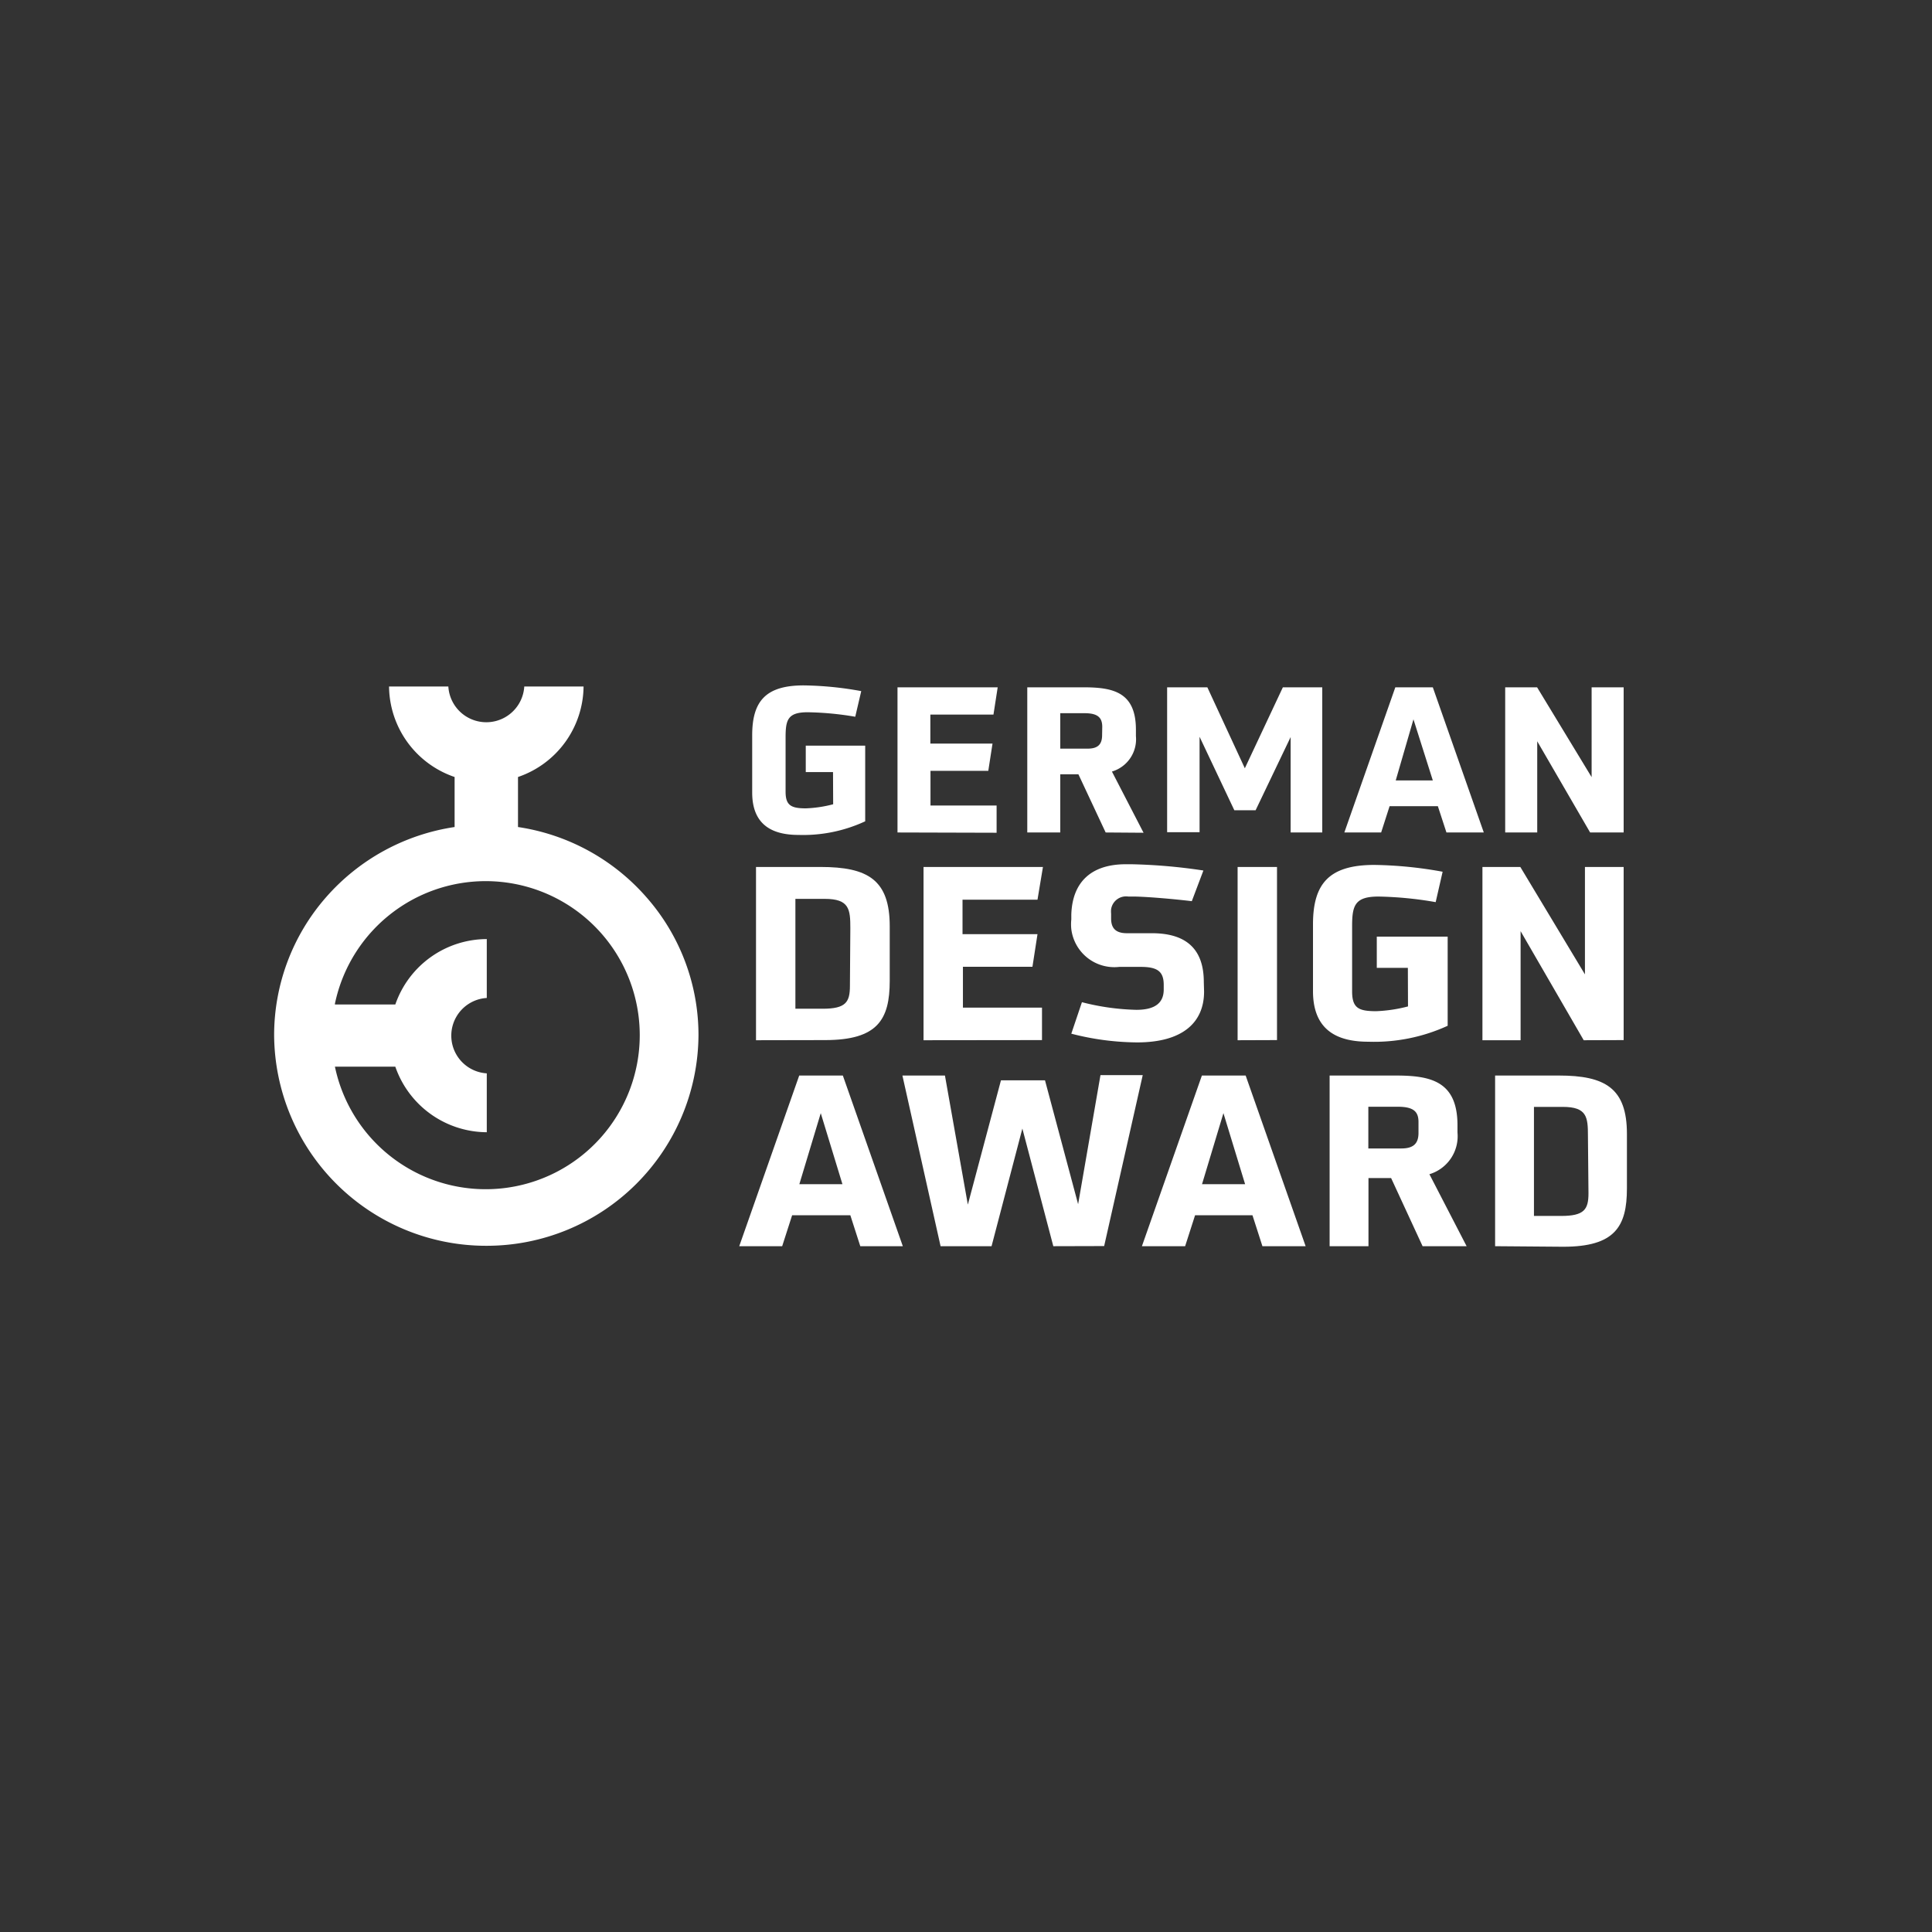
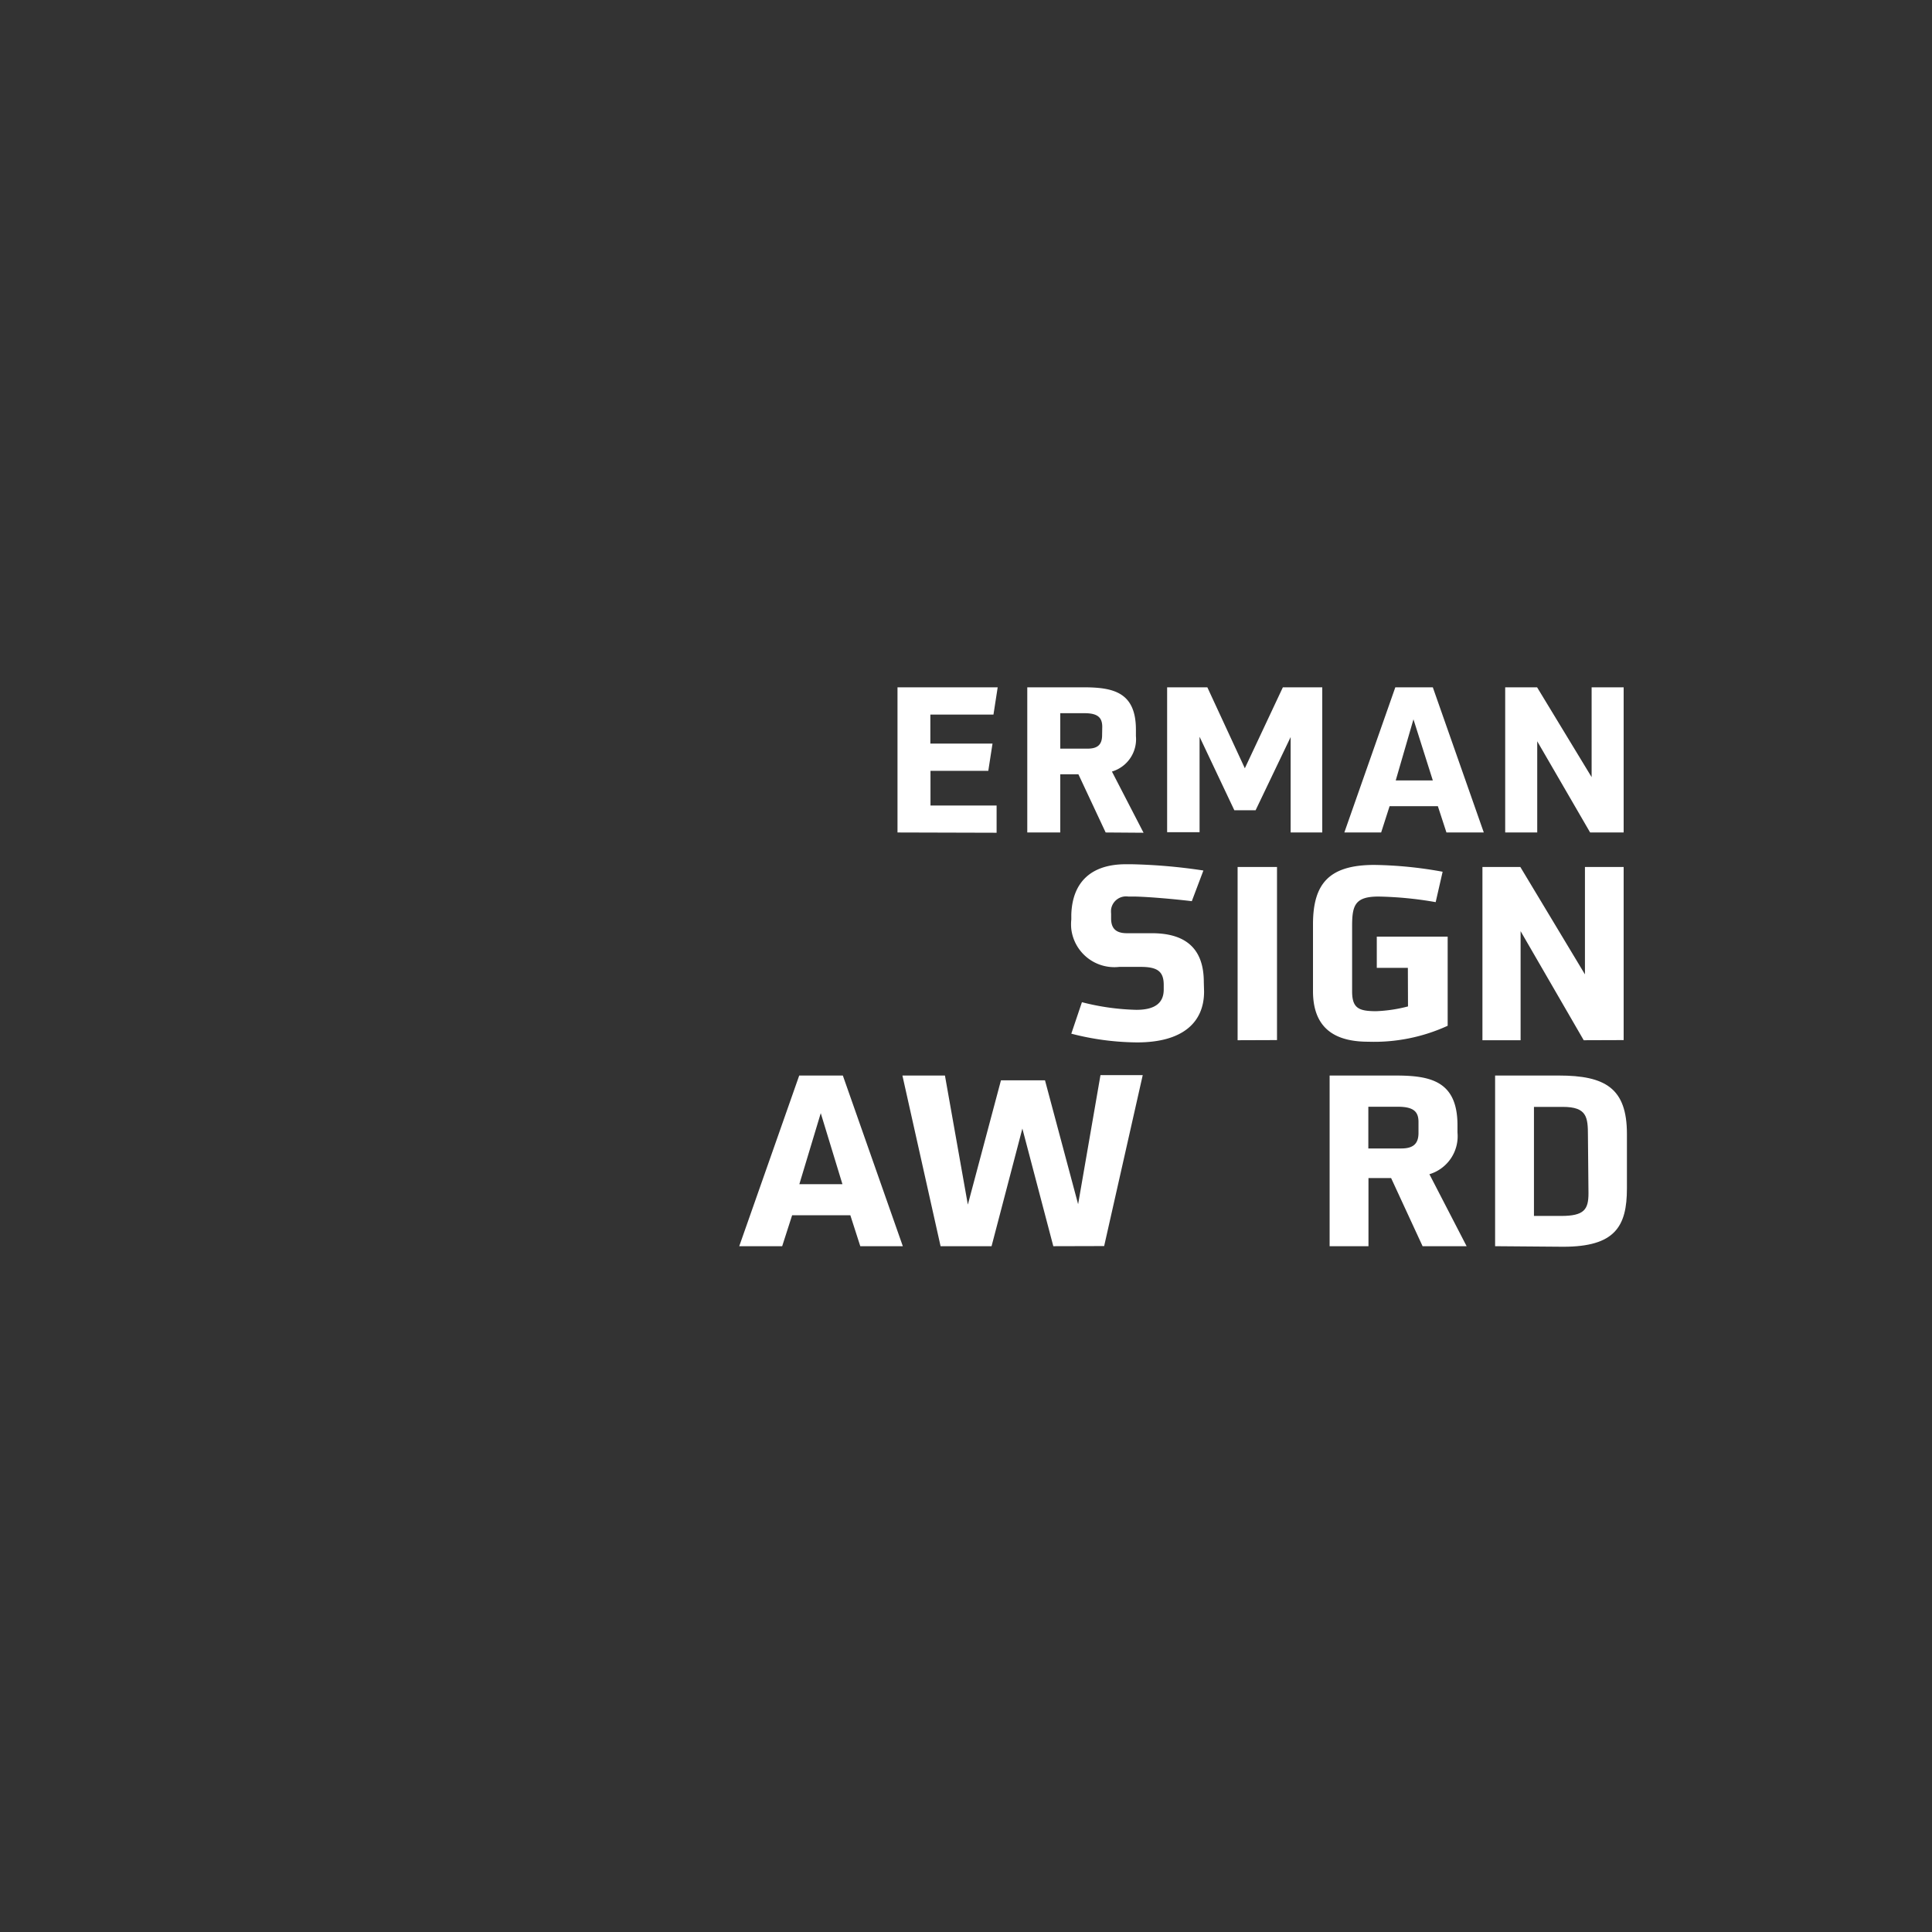
<svg xmlns="http://www.w3.org/2000/svg" id="Layer_1" data-name="Layer 1" viewBox="0 0 141.73 141.73">
  <rect x="0" y="0" width="141.73" height="141.73" fill="#333333" stroke="none" />
  <defs>
    <style>.cls-1{fill:#fff;}</style>
  </defs>
-   <path class="cls-1" d="M61.11,56.64h-2V54.7h4.36v5.55a10.8,10.8,0,0,1-4.88,1c-1.74,0-3.41-.58-3.41-3.11v-4.2c0-2.51,1-3.66,3.78-3.66a24.84,24.84,0,0,1,4.22.42l-.44,1.88a22.66,22.66,0,0,0-3.49-.33c-1.46,0-1.62.56-1.62,1.83v4c0,1,.4,1.22,1.49,1.22a9.1,9.1,0,0,0,2-.3Z" />
  <path class="cls-1" d="M65.84,61.07V50.42h7.35l-.31,2H68.25v2.13h4.56l-.31,2H68.26v2.54h4.85v2Z" />
  <path class="cls-1" d="M81.11,61.07l-2-4.27H77.78v4.27H75.36V50.42h4.1c2.19,0,3.87.34,3.87,3.11V54a2.47,2.47,0,0,1-1.76,2.6l2.32,4.49Zm-.25-7.75c0-.66-.31-1-1.29-1H77.78v2.6h2c.76,0,1.07-.31,1.07-1Z" />
  <path class="cls-1" d="M94.68,61.07v-7l-2.57,5.37H90.55L88,54.05v7H85.62V50.42h2.95l2.75,5.94,2.79-5.94H97V61.07Z" />
  <path class="cls-1" d="M106.11,61.07l-.63-1.93h-3.54l-.62,1.93h-2.7l3.74-10.65h2.75l3.74,10.65Zm-2.42-8.3-1.3,4.48h2.72Z" />
  <path class="cls-1" d="M116.65,61.07l-3.88-6.69v6.69h-2.35V50.42h2.34l4,6.59V50.42h2.35V61.07Z" />
-   <path class="cls-1" d="M55.46,76.31V63.6H60.2c3.46,0,5.07.94,5.07,4.35v4c0,2.84-.88,4.35-4.74,4.35Zm6.92-8.21c0-1.4-.07-2.16-1.88-2.16H58.35V74h2c1.7,0,2-.48,2-1.68Z" />
-   <path class="cls-1" d="M67.75,76.31V63.6h8.76L76.11,66h-5.5v2.53h5.5l-.37,2.39h-5.1v3h5.8v2.38Z" />
  <path class="cls-1" d="M88.33,72.74c0,2.29-1.6,3.73-4.91,3.73a19.71,19.71,0,0,1-4.83-.64l.78-2.31a17.46,17.46,0,0,0,4,.56c1.44,0,2-.57,2-1.49v-.34c0-1-.48-1.32-1.69-1.32H82.11a3.18,3.18,0,0,1-3.52-2.77,3.38,3.38,0,0,1,0-.71v-.34c.07-2.44,1.5-3.71,4-3.71H83a40.6,40.6,0,0,1,5.28.46l-.85,2.25c-1.32-.16-3.19-.32-4.18-.34h-.48a1.11,1.11,0,0,0-1.26.93,1.82,1.82,0,0,0,0,.33v.35c0,.64.27,1.08,1.15,1.08H84.5c2.34,0,3.81,1,3.81,3.58Z" />
  <path class="cls-1" d="M90.79,76.31V63.6h2.89V76.3Z" />
  <path class="cls-1" d="M103.28,71H101V68.71h5.2v6.54a12.94,12.94,0,0,1-5.82,1.17c-2.08,0-4.06-.69-4.06-3.71v-4.9c0-3,1.19-4.36,4.51-4.36a29.94,29.94,0,0,1,5,.5l-.51,2.23a26.91,26.91,0,0,0-4.2-.41c-1.74,0-1.93.67-1.93,2.18v4.77c0,1.24.48,1.46,1.77,1.46a10.76,10.76,0,0,0,2.33-.35Z" />
  <path class="cls-1" d="M116.18,76.31l-4.63-8v8h-2.8V63.6h2.78l4.74,7.88V63.6h2.84V76.3Z" />
  <path class="cls-1" d="M63.11,91.42l-.73-2.27H58.11l-.73,2.27H54.23l4.4-12.52h3.2l4.4,12.52Zm-2.9-9.76-1.57,5.21H61.8Z" />
  <path class="cls-1" d="M77.27,91.42,75,82.79l-2.26,8.63H69L66.2,78.9h3.12L71,88.37l2.43-9.12h3.23l2.43,9.09,1.64-9.47h3.1L81,91.41Z" />
-   <path class="cls-1" d="M92.61,91.42l-.73-2.27H87.67l-.73,2.27H83.77l4.4-12.52h3.21l4.4,12.52Zm-2.86-9.76-1.57,5.21h3.16Z" />
  <path class="cls-1" d="M104.36,91.42l-2.31-5h-1.66v5H97.54V78.9h4.83c2.57,0,4.55.4,4.55,3.65v.53a2.91,2.91,0,0,1-2.06,3.06l2.73,5.28Zm-.3-9.11c0-.77-.37-1.12-1.52-1.12h-2.16v3.06h2.42c.89,0,1.26-.36,1.26-1.14Z" />
  <path class="cls-1" d="M109.68,91.42V78.9h4.67c3.41,0,5,.93,5,4.28v4c0,2.8-.88,4.28-4.67,4.28Zm6.81-8.09c0-1.38-.07-2.13-1.85-2.13h-2.11v8h2c1.68,0,2-.47,2-1.66Z" />
-   <path class="cls-1" d="M35.69,91.39A15.55,15.55,0,0,1,20.11,75.94a15.36,15.36,0,0,1,3.81-10.12,15.59,15.59,0,0,1,9.43-5.15h0V57h0a7.09,7.09,0,0,1-4.81-6.64h4.35a2.79,2.79,0,0,0,5.57,0h4.35A7.09,7.09,0,0,1,38,57h0v3.67h0a15.55,15.55,0,0,1,9.43,5.16,15.29,15.29,0,0,1,3.81,10.11A15.54,15.54,0,0,1,35.69,91.39ZM24.57,78.25a11.3,11.3,0,1,0,0-4.62v.06H29a7.12,7.12,0,0,1,6.71-4.8v4.32a2.77,2.77,0,0,0,0,5.53h0v4.32A7.14,7.14,0,0,1,29,78.25H24.57Z" />
</svg>